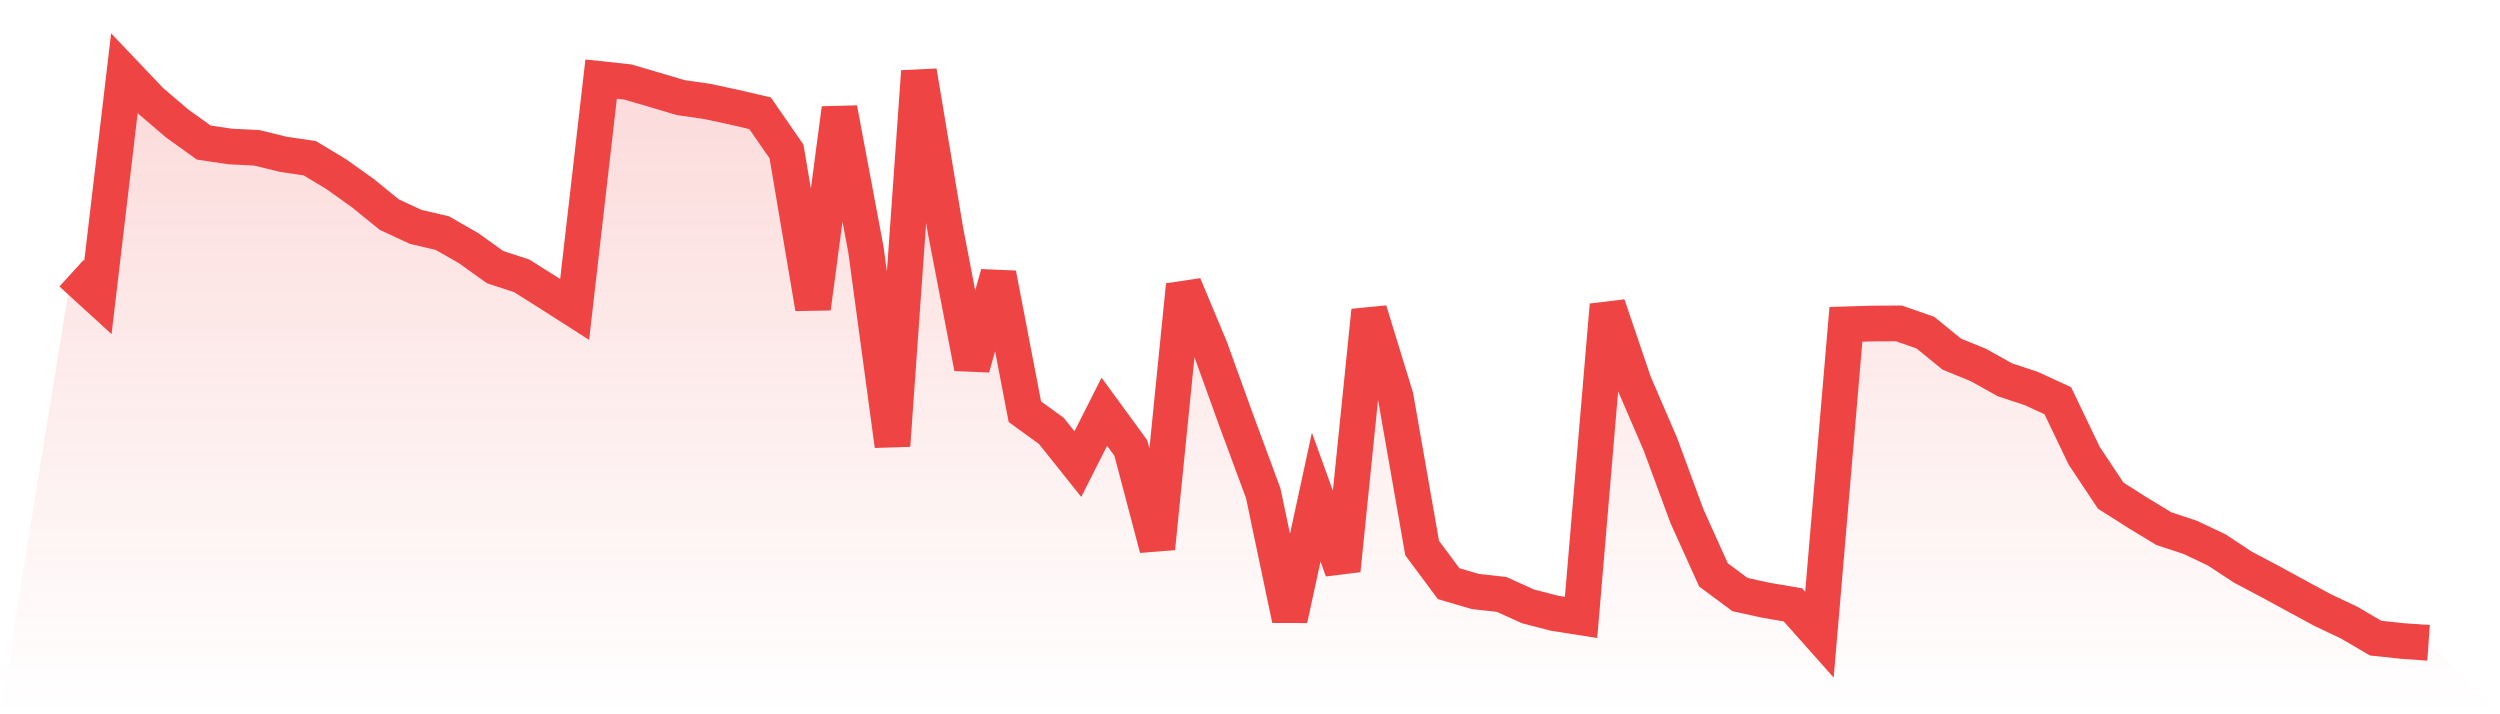
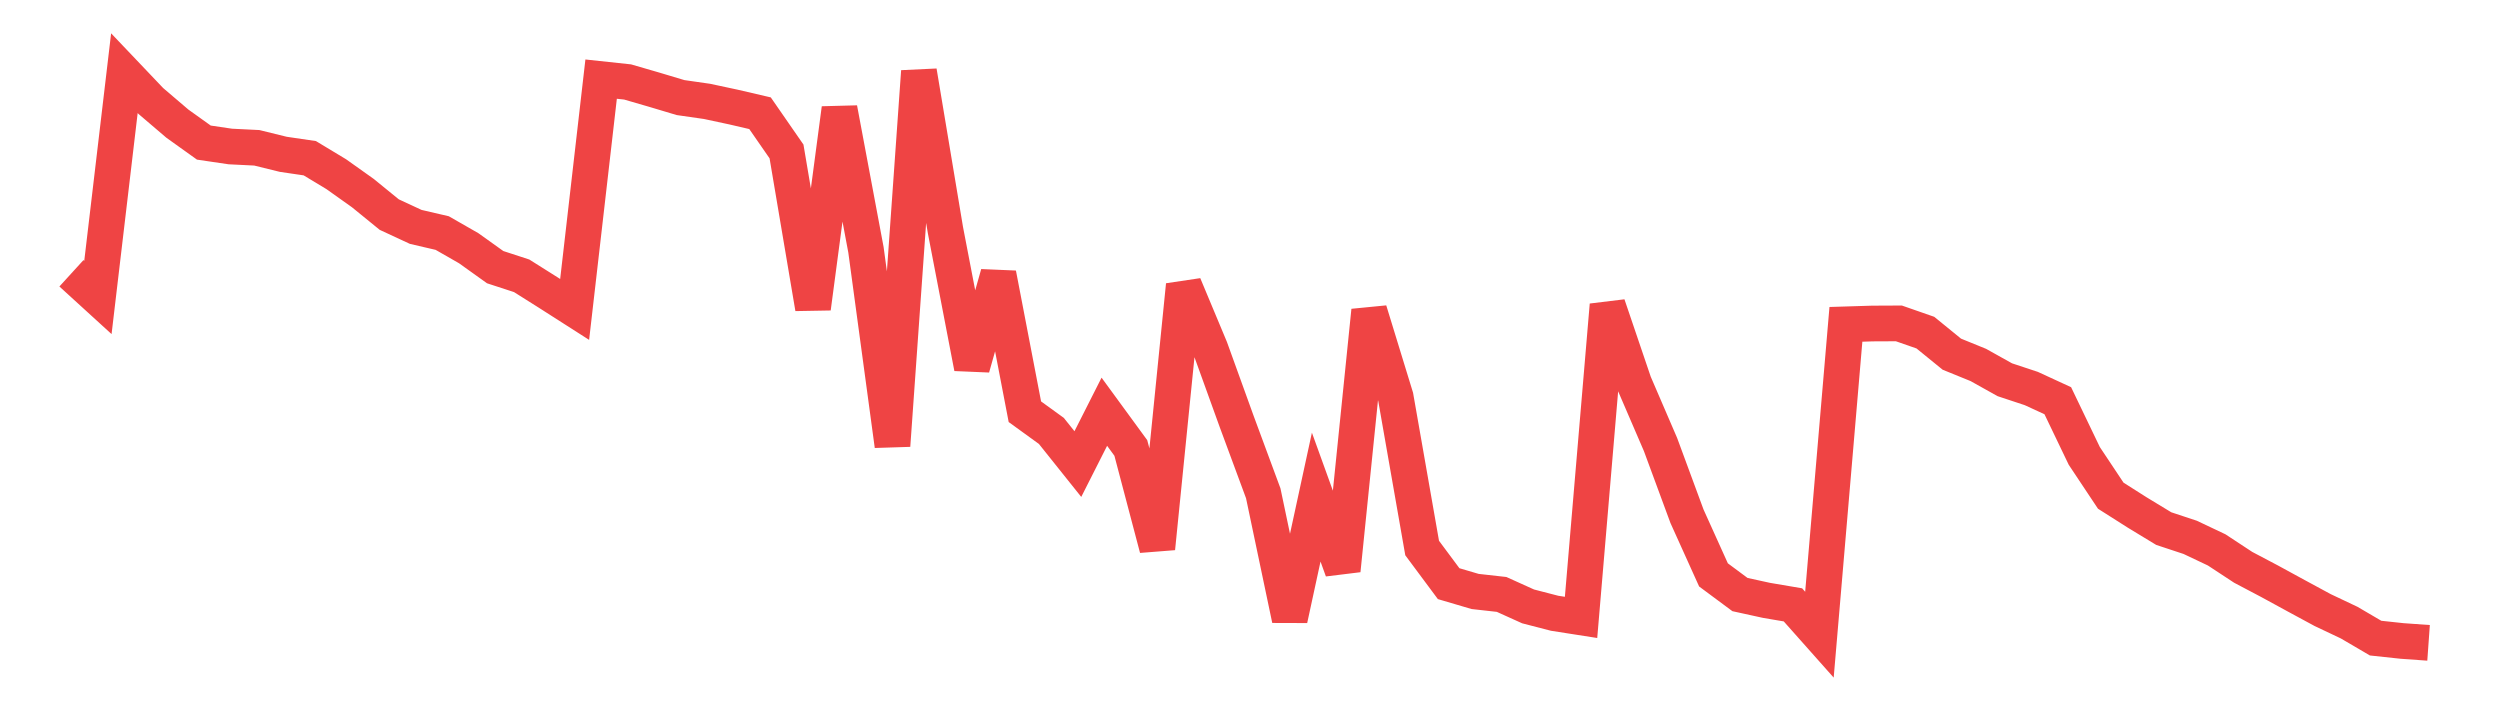
<svg xmlns="http://www.w3.org/2000/svg" viewBox="0 0 140 40">
  <defs>
    <linearGradient id="gradient" x1="0" x2="0" y1="0" y2="1">
      <stop offset="0%" stop-color="#ef4444" stop-opacity="0.2" />
      <stop offset="100%" stop-color="#ef4444" stop-opacity="0" />
    </linearGradient>
  </defs>
-   <path d="M4,15.305 L4,15.305 L5.483,16.658 L6.966,4.099 L8.449,5.658 L9.933,6.924 L11.416,7.985 L12.899,8.204 L14.382,8.277 L15.865,8.642 L17.348,8.86 L18.831,9.755 L20.315,10.81 L21.798,12.017 L23.281,12.706 L24.764,13.051 L26.247,13.9 L27.73,14.961 L29.213,15.445 L30.697,16.38 L32.18,17.328 L33.663,4.431 L35.146,4.59 L36.629,5.021 L38.112,5.465 L39.596,5.678 L41.079,5.996 L42.562,6.341 L44.045,8.482 L45.528,17.255 L47.011,6.082 L48.494,13.993 L49.978,24.953 L51.461,4 L52.944,12.885 L54.427,20.59 L55.91,15.339 L57.393,23.057 L58.876,24.131 L60.36,25.988 L61.843,23.057 L63.326,25.086 L64.809,30.709 L66.292,15.962 L67.775,19.509 L69.258,23.614 L70.742,27.625 L72.225,34.68 L73.708,27.838 L75.191,31.942 L76.674,17.394 L78.157,22.228 L79.64,30.689 L81.124,32.685 L82.607,33.122 L84.09,33.288 L85.573,33.958 L87.056,34.342 L88.539,34.574 L90.022,17.082 L91.506,21.452 L92.989,24.893 L94.472,28.912 L95.955,32.194 L97.438,33.295 L98.921,33.62 L100.404,33.872 L101.888,35.542 L103.371,18.163 L104.854,18.117 L106.337,18.11 L107.82,18.627 L109.303,19.834 L110.787,20.438 L112.27,21.266 L113.753,21.757 L115.236,22.44 L116.719,25.53 L118.202,27.758 L119.685,28.7 L121.169,29.601 L122.652,30.092 L124.135,30.795 L125.618,31.77 L127.101,32.552 L128.584,33.361 L130.067,34.163 L131.551,34.866 L133.034,35.735 L134.517,35.894 L136,36 L140,40 L0,40 z" fill="url(#gradient)" />
  <path d="M4,15.305 L4,15.305 L5.483,16.658 L6.966,4.099 L8.449,5.658 L9.933,6.924 L11.416,7.985 L12.899,8.204 L14.382,8.277 L15.865,8.642 L17.348,8.86 L18.831,9.755 L20.315,10.81 L21.798,12.017 L23.281,12.706 L24.764,13.051 L26.247,13.9 L27.73,14.961 L29.213,15.445 L30.697,16.38 L32.18,17.328 L33.663,4.431 L35.146,4.59 L36.629,5.021 L38.112,5.465 L39.596,5.678 L41.079,5.996 L42.562,6.341 L44.045,8.482 L45.528,17.255 L47.011,6.082 L48.494,13.993 L49.978,24.953 L51.461,4 L52.944,12.885 L54.427,20.59 L55.91,15.339 L57.393,23.057 L58.876,24.131 L60.36,25.988 L61.843,23.057 L63.326,25.086 L64.809,30.709 L66.292,15.962 L67.775,19.509 L69.258,23.614 L70.742,27.625 L72.225,34.68 L73.708,27.838 L75.191,31.942 L76.674,17.394 L78.157,22.228 L79.64,30.689 L81.124,32.685 L82.607,33.122 L84.09,33.288 L85.573,33.958 L87.056,34.342 L88.539,34.574 L90.022,17.082 L91.506,21.452 L92.989,24.893 L94.472,28.912 L95.955,32.194 L97.438,33.295 L98.921,33.62 L100.404,33.872 L101.888,35.542 L103.371,18.163 L104.854,18.117 L106.337,18.11 L107.82,18.627 L109.303,19.834 L110.787,20.438 L112.27,21.266 L113.753,21.757 L115.236,22.44 L116.719,25.53 L118.202,27.758 L119.685,28.7 L121.169,29.601 L122.652,30.092 L124.135,30.795 L125.618,31.77 L127.101,32.552 L128.584,33.361 L130.067,34.163 L131.551,34.866 L133.034,35.735 L134.517,35.894 L136,36" fill="none" stroke="#ef4444" stroke-width="2" />
</svg>